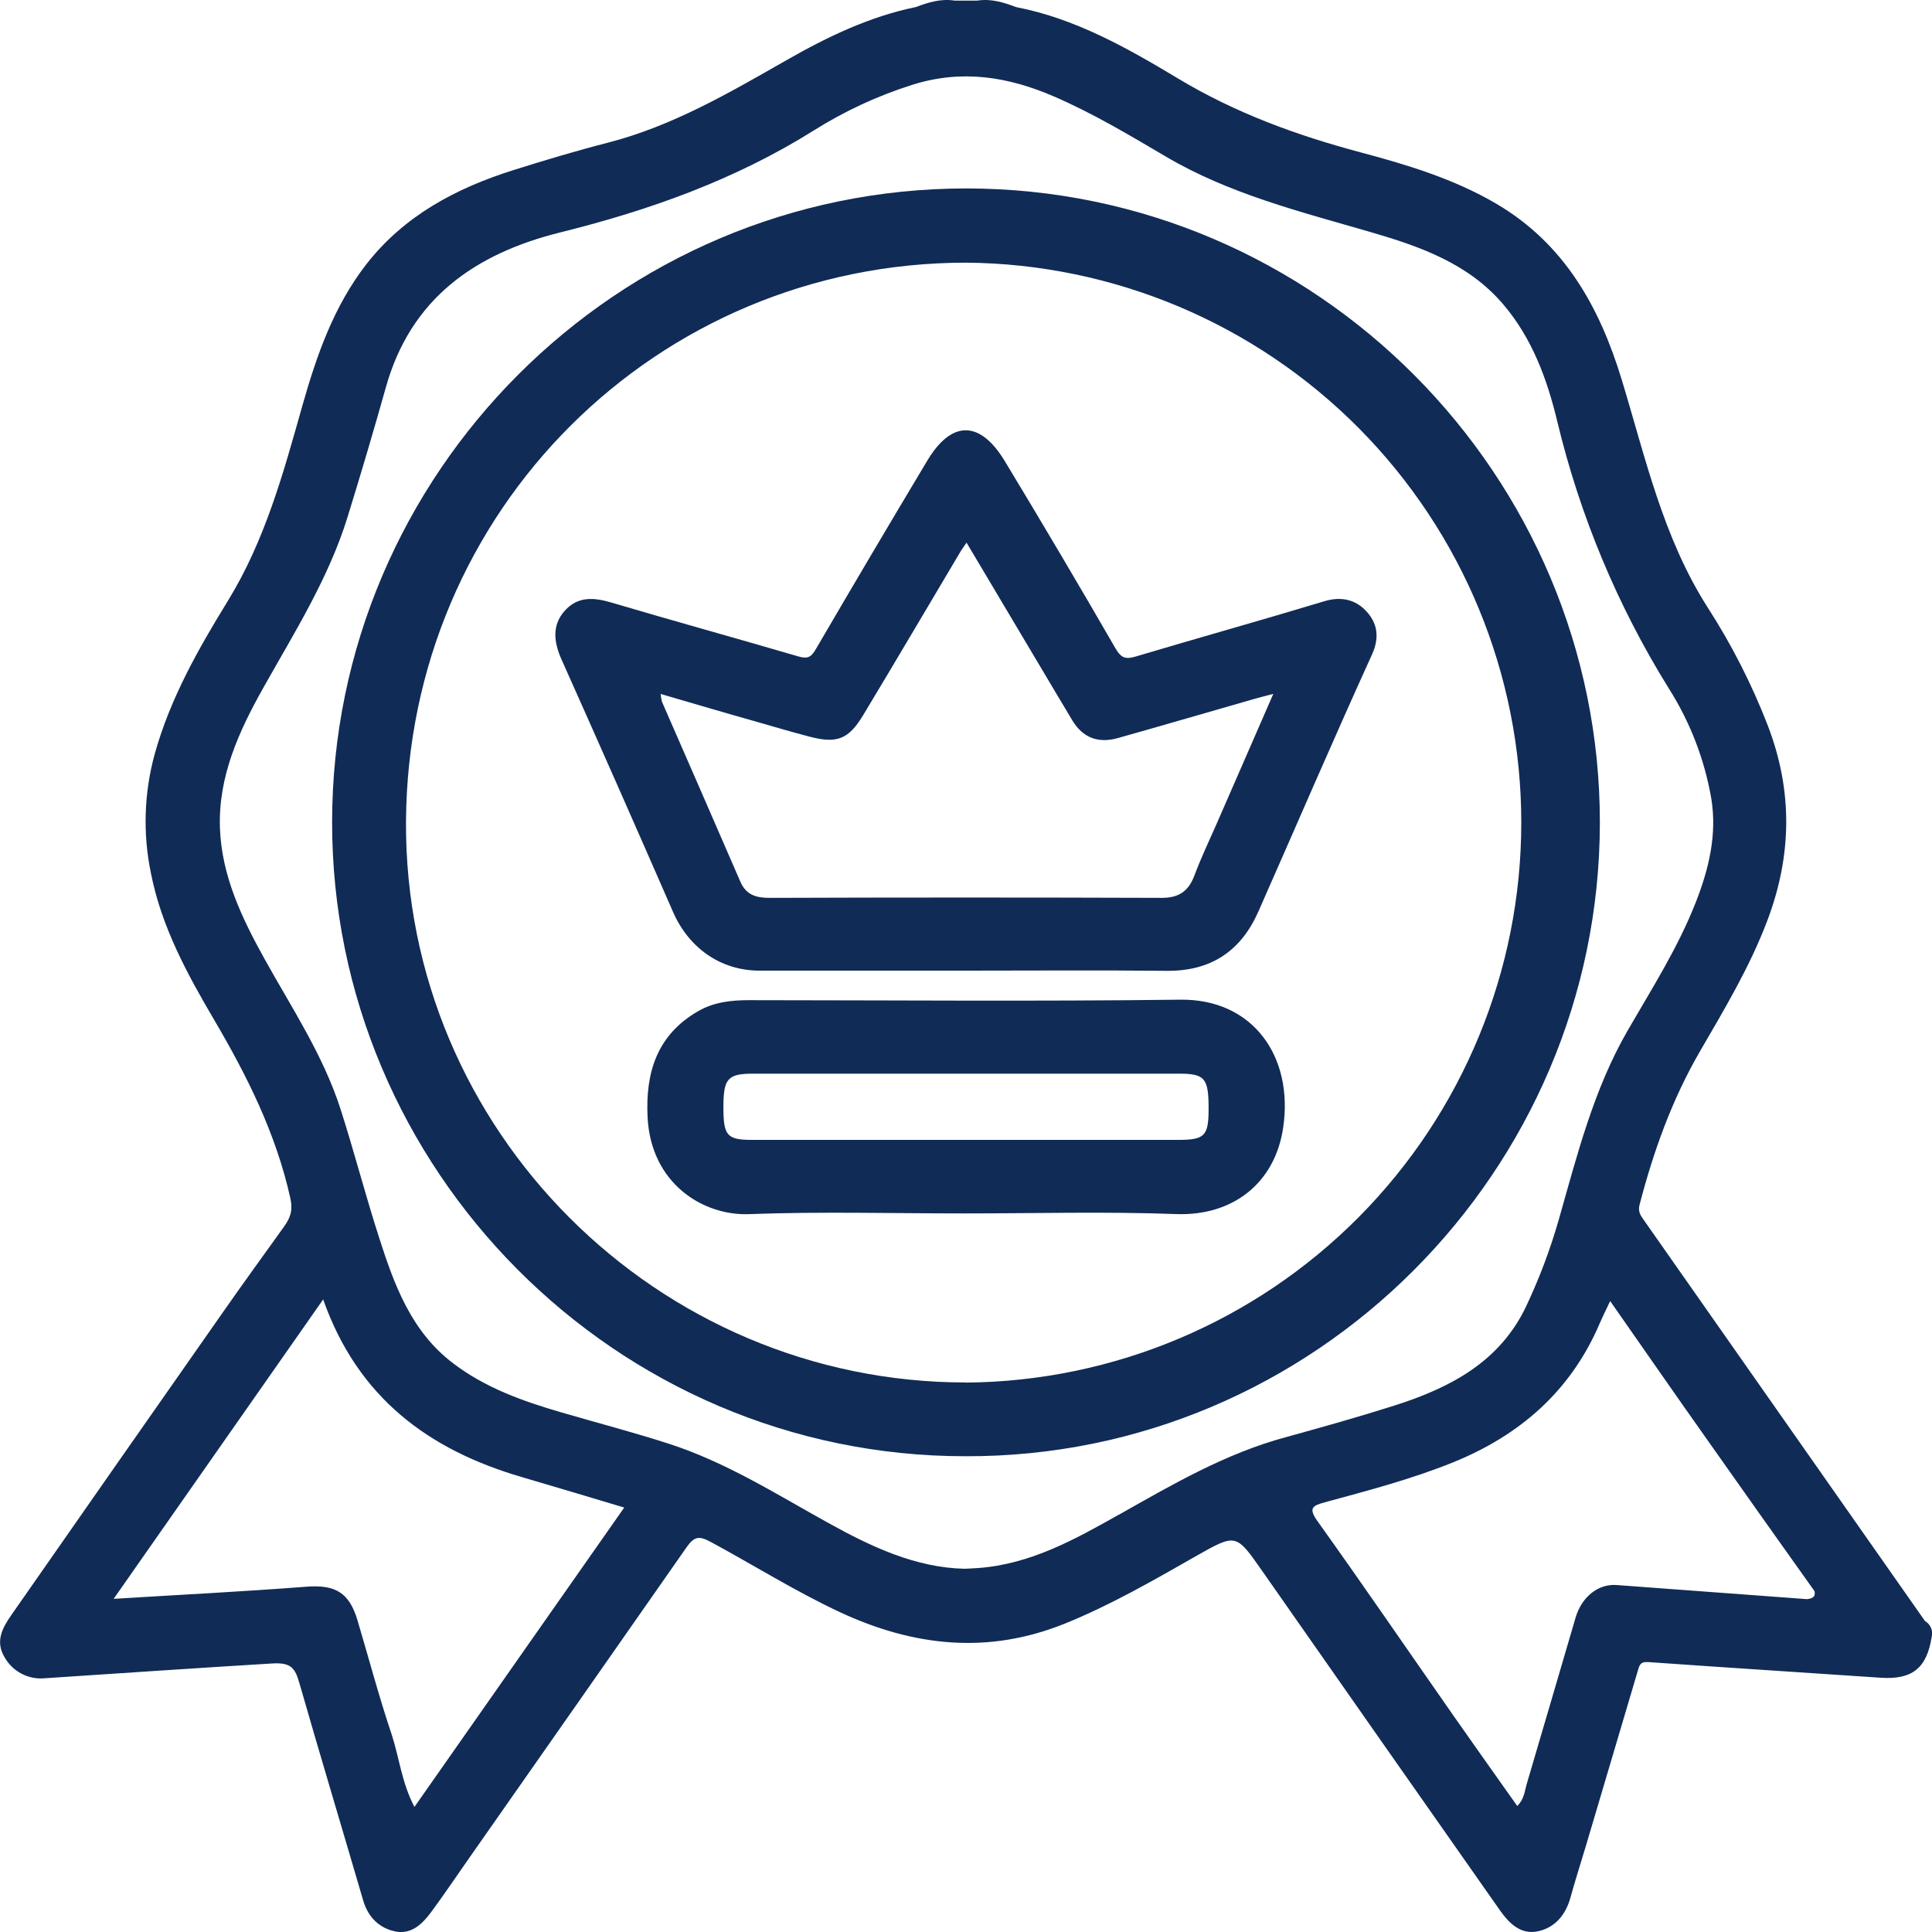
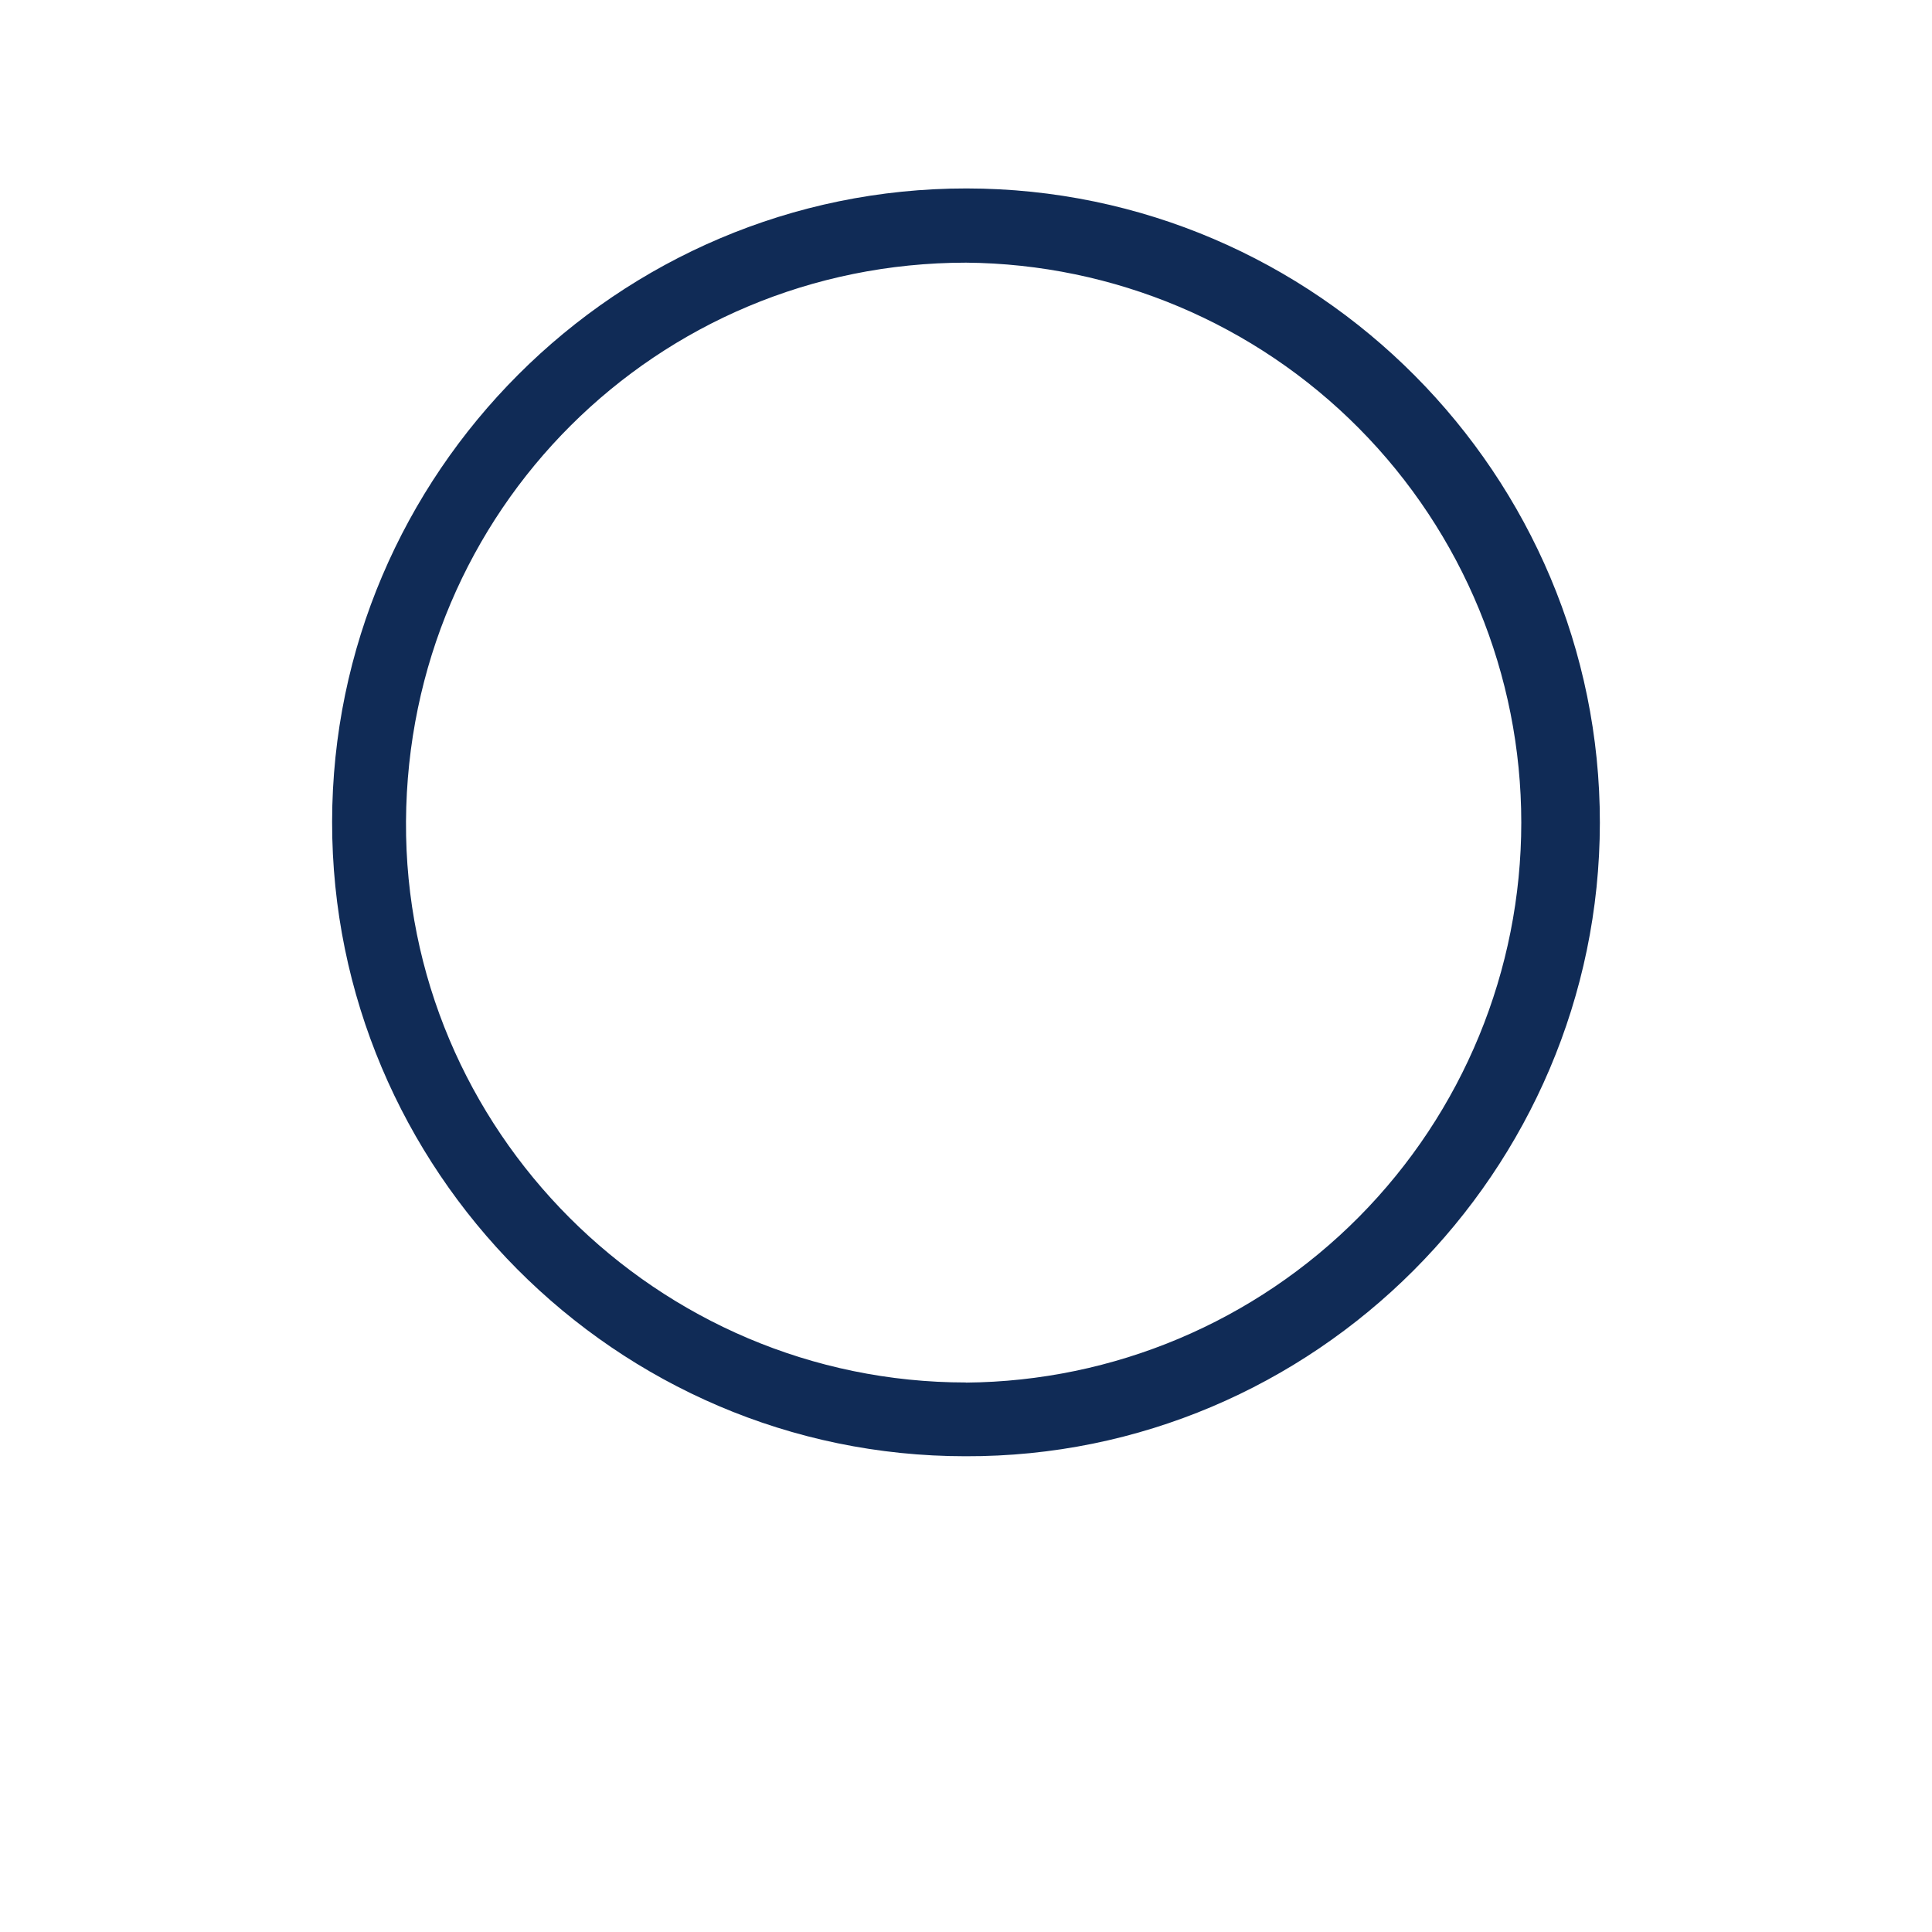
<svg xmlns="http://www.w3.org/2000/svg" width="102" height="102" viewBox="0 0 102 102" fill="none">
  <g clip-path="url(#clip0_473_474)">
-     <path d="M101.632 85.586C96.685 78.537 91.741 71.486 86.799 64.432C86.635 64.198 86.463 63.983 86.557 63.619C87.296 60.778 88.274 58.046 89.758 55.491C91.057 53.254 92.389 51.033 93.311 48.588C94.614 45.138 94.65 41.734 93.327 38.295C92.487 36.126 91.429 34.047 90.17 32.092C87.79 28.378 86.867 24.138 85.609 20.014C84.439 16.182 82.576 12.858 78.995 10.755C76.762 9.445 74.303 8.702 71.833 8.044C68.444 7.141 65.207 5.959 62.178 4.134C59.511 2.533 56.776 0.98 53.643 0.374C52.983 0.124 52.319 -0.082 51.598 0.032H50.398C49.68 -0.082 49.014 0.122 48.355 0.372C45.913 0.872 43.7 1.937 41.553 3.16C38.52 4.89 35.511 6.655 32.082 7.536C30.412 7.964 28.755 8.462 27.109 8.98C24.076 9.937 21.343 11.382 19.338 13.955C17.616 16.174 16.715 18.769 15.959 21.434C14.959 24.98 13.992 28.532 12.026 31.73C10.461 34.275 8.981 36.886 8.169 39.806C7.604 41.86 7.535 44.019 7.969 46.105C8.523 48.92 9.873 51.407 11.308 53.846C13.05 56.81 14.571 59.849 15.327 63.251C15.477 63.925 15.315 64.314 14.987 64.772C13.943 66.233 12.884 67.683 11.856 69.156C8.097 74.521 4.346 79.891 0.6 85.264C0.124 85.946 -0.252 86.644 0.224 87.465C0.433 87.849 0.752 88.163 1.139 88.365C1.527 88.567 1.966 88.65 2.401 88.601C6.39 88.337 10.377 88.065 14.369 87.823C15.369 87.761 15.581 88.069 15.807 88.862C16.905 92.687 18.054 96.499 19.17 100.321C19.426 101.204 20.002 101.786 20.857 101.968C21.711 102.15 22.299 101.578 22.767 100.943C23.438 100.035 24.068 99.097 24.716 98.172C28.572 92.669 32.422 87.165 36.267 81.66C36.668 81.098 36.93 81.086 37.534 81.412C39.813 82.644 42.009 84.025 44.364 85.124C48.249 86.925 52.166 87.359 56.234 85.712C58.651 84.734 60.891 83.437 63.144 82.154C65.265 80.954 65.249 80.954 66.635 82.935C70.807 88.904 74.985 94.868 79.169 100.827C79.667 101.538 80.289 102.168 81.218 101.958C82.108 101.758 82.664 101.086 82.914 100.177C83.164 99.269 83.466 98.33 83.742 97.406C84.651 94.352 85.556 91.299 86.457 88.247C86.549 87.935 86.581 87.719 87.019 87.749C91.105 88.039 95.192 88.297 99.277 88.575C100.944 88.689 101.722 88.085 101.984 86.42C102.025 86.262 102.012 86.094 101.949 85.944C101.885 85.793 101.774 85.667 101.632 85.586ZM21.879 95.391C21.211 94.128 21.079 92.802 20.679 91.573C20.01 89.59 19.478 87.571 18.878 85.558C18.438 84.063 17.692 83.653 16.161 83.771C12.85 84.027 9.533 84.193 6 84.411L17.061 68.604C18.898 73.806 22.645 76.547 27.541 77.98C29.317 78.499 31.09 79.035 32.956 79.591C29.251 84.87 25.608 90.084 21.877 95.401L21.879 95.391ZM59.039 79.983C56.716 81.294 54.383 82.585 51.636 82.785C51.436 82.801 51.236 82.807 50.934 82.823C48.351 82.769 46.011 81.668 43.732 80.405C40.969 78.875 38.288 77.17 35.251 76.203C33.389 75.603 31.496 75.111 29.617 74.562C27.599 73.972 25.626 73.274 23.928 71.979C21.709 70.302 20.807 67.821 20.006 65.312C19.284 63.073 18.696 60.788 17.976 58.547C17.061 55.705 15.409 53.224 13.975 50.643C12.774 48.478 11.706 46.257 11.612 43.729C11.514 41 12.612 38.607 13.909 36.3C15.553 33.374 17.354 30.523 18.354 27.283C19.048 25.034 19.718 22.777 20.355 20.508C21.663 15.756 25.088 13.384 29.603 12.264C34.305 11.095 38.806 9.491 42.95 6.897C44.581 5.868 46.338 5.053 48.177 4.474C50.802 3.648 53.239 4.054 55.652 5.096C57.7 5.983 59.619 7.127 61.539 8.26C64.909 10.247 68.656 11.175 72.359 12.252C74.96 13.008 77.513 13.903 79.351 16.054C80.883 17.841 81.684 20.022 82.218 22.257C83.415 27.24 85.403 31.999 88.108 36.352C89.232 38.124 89.994 40.102 90.35 42.171C90.657 44.066 90.219 45.874 89.534 47.623C88.596 50.025 87.213 52.19 85.933 54.405C84.132 57.526 83.268 60.978 82.296 64.39C81.849 65.954 81.275 67.479 80.581 68.95C79.181 71.913 76.55 73.27 73.627 74.204C71.731 74.805 69.81 75.347 67.889 75.875C64.688 76.738 61.876 78.386 59.037 79.989L59.039 79.983ZM85.339 83.681C84.383 83.611 83.506 84.305 83.184 85.4C82.32 88.331 81.47 91.265 80.601 94.194C80.491 94.564 80.473 94.985 80.103 95.347C78.981 93.758 77.867 92.199 76.77 90.628C74.37 87.193 72.003 83.733 69.568 80.325C69.064 79.623 69.282 79.493 69.938 79.315C72.213 78.697 74.493 78.1 76.688 77.216C80.241 75.781 82.924 73.446 84.453 69.878C84.605 69.524 84.779 69.178 85.009 68.69C86.789 71.235 88.49 73.692 90.21 76.121C92.067 78.756 93.93 81.385 95.8 84.009C95.864 84.333 95.652 84.395 95.4 84.427C92.046 84.179 88.692 83.93 85.339 83.681Z" fill="#102B56" />
    <path d="M84.465 43.445C84.483 25.132 69.544 9.961 51.032 9.949C32.572 9.935 17.552 25.012 17.534 43.385C17.514 61.714 32.478 76.888 50.97 76.882C69.396 76.946 84.447 61.83 84.465 43.445ZM50.998 72.988C34.691 72.988 21.343 59.661 21.435 43.373C21.529 26.953 34.675 13.877 51 13.867C58.797 13.931 66.253 17.074 71.744 22.611C77.235 28.148 80.316 35.631 80.316 43.43C80.316 51.229 77.235 58.712 71.744 64.249C66.253 69.787 58.797 72.93 51 72.994L50.998 72.988Z" fill="#102B56" />
-     <path d="M72.127 32.262C71.573 31.662 70.814 31.473 69.926 31.74C66.621 32.74 63.296 33.666 59.987 34.653C59.455 34.813 59.205 34.771 58.898 34.241C56.985 30.928 55.039 27.637 53.061 24.366C51.748 22.183 50.244 22.165 48.951 24.328C46.969 27.637 45.006 30.958 43.062 34.289C42.812 34.719 42.613 34.793 42.139 34.653C38.86 33.691 35.563 32.786 32.286 31.814C31.35 31.535 30.504 31.475 29.815 32.246C29.127 33.016 29.239 33.911 29.651 34.829C31.629 39.255 33.588 43.689 35.527 48.132C36.353 50.035 38.032 51.241 40.091 51.245C43.722 51.245 47.355 51.245 50.986 51.245C54.519 51.245 58.05 51.217 61.589 51.255C63.926 51.279 65.513 50.219 66.439 48.118C68.439 43.591 70.392 39.045 72.441 34.541C72.851 33.629 72.707 32.88 72.127 32.262ZM64.232 43.493C63.832 44.406 63.404 45.294 63.054 46.235C62.74 47.067 62.221 47.407 61.319 47.403C54.421 47.379 47.524 47.379 40.629 47.403C39.943 47.403 39.396 47.261 39.092 46.559C37.72 43.387 36.331 40.224 34.951 37.056C34.914 36.919 34.89 36.779 34.879 36.638C36.617 37.142 38.28 37.639 39.965 38.111C40.887 38.377 41.807 38.647 42.735 38.891C44.176 39.269 44.794 39.045 45.57 37.758C47.305 34.881 49.005 31.986 50.722 29.1C50.784 28.992 50.86 28.9 51.028 28.648L54.777 34.951C55.389 35.98 55.998 37.01 56.616 38.037C57.172 38.959 57.99 39.255 59.017 38.967C61.417 38.291 63.8 37.594 66.191 36.908C66.471 36.828 66.753 36.758 67.225 36.632L64.232 43.493Z" fill="#102B56" />
-     <path d="M62.319 52.778C54.727 52.872 47.135 52.808 39.542 52.804C38.6 52.804 37.69 52.904 36.852 53.388C34.677 54.645 34.073 56.636 34.189 58.981C34.361 62.475 37.106 64.183 39.52 64.101C43.322 63.959 47.111 64.063 50.908 64.063C54.637 64.063 58.37 63.959 62.096 64.097C65.086 64.207 67.313 62.465 67.745 59.535C68.301 55.767 66.139 52.732 62.319 52.778ZM62.19 60.181C58.455 60.181 54.726 60.181 51.002 60.181C47.238 60.181 43.476 60.181 39.714 60.181C38.382 60.181 38.194 59.961 38.192 58.473C38.192 56.944 38.41 56.686 39.761 56.684H62.236C63.622 56.684 63.812 56.924 63.808 58.569C63.804 59.975 63.6 60.181 62.19 60.181Z" fill="#102B56" />
  </g>
  <defs>
    <clipPath id="clip0_473_474">
      <rect width="102" height="102" fill="white" />
    </clipPath>
  </defs>
</svg>